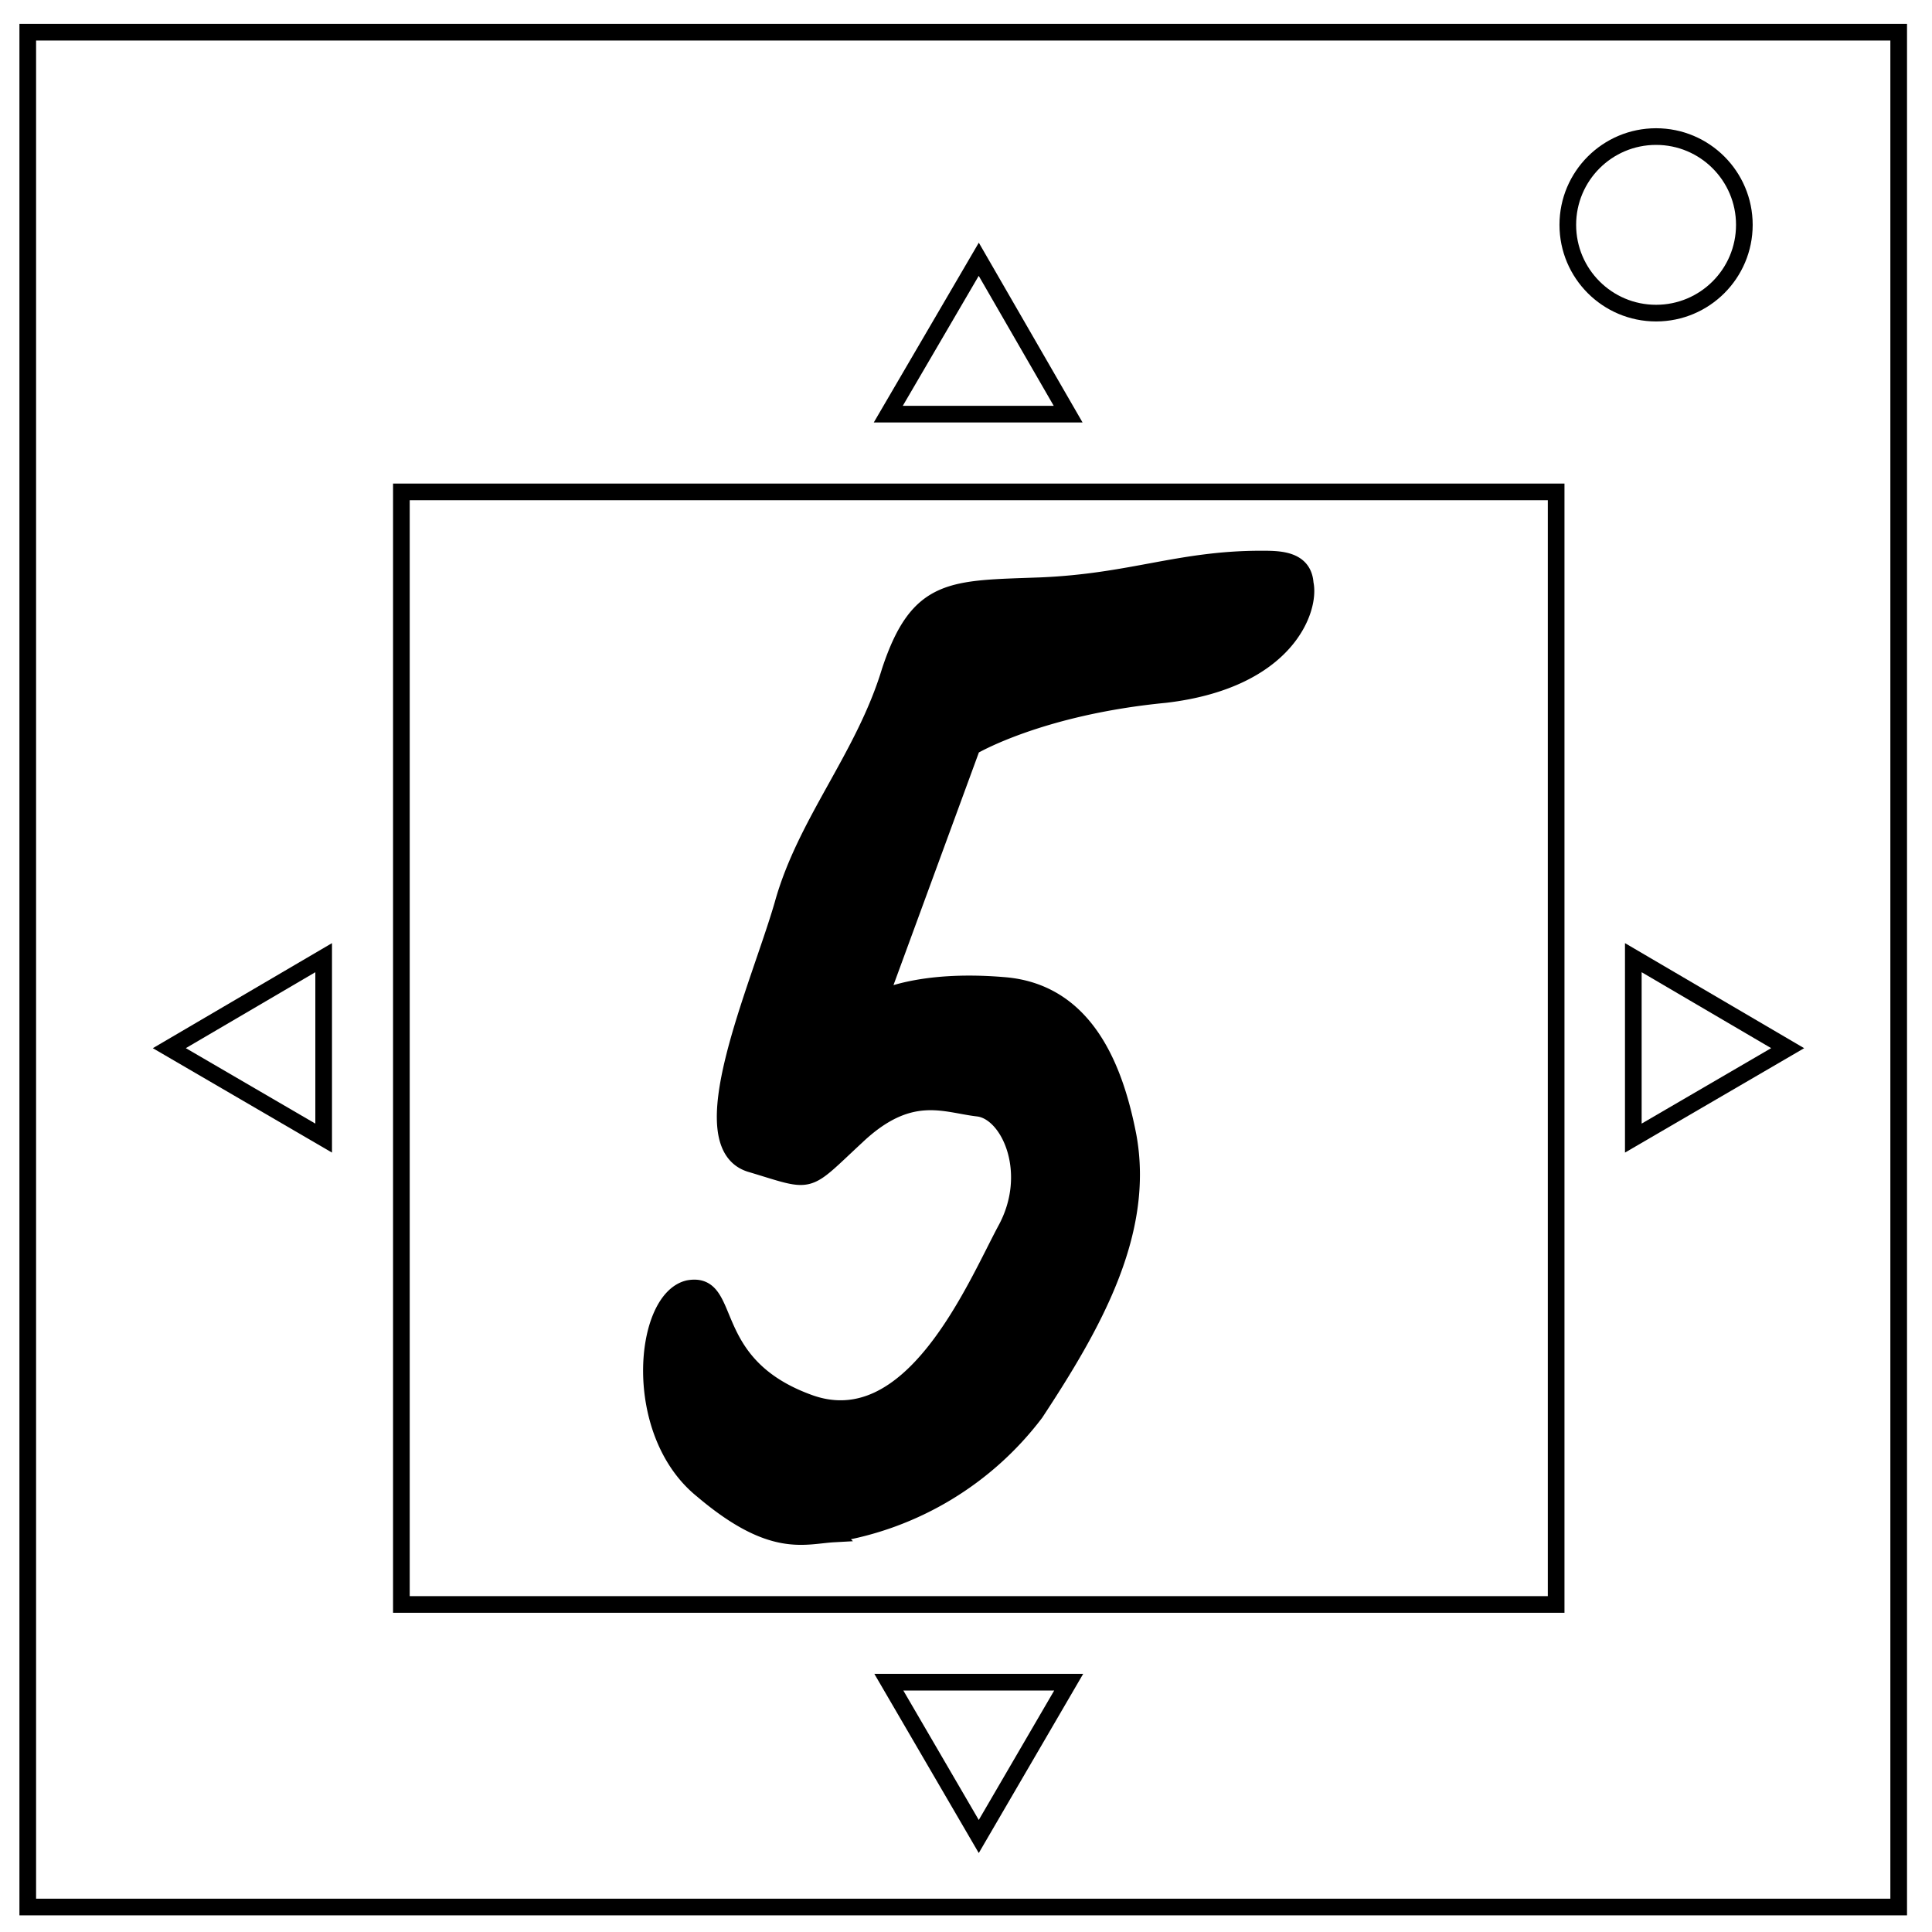
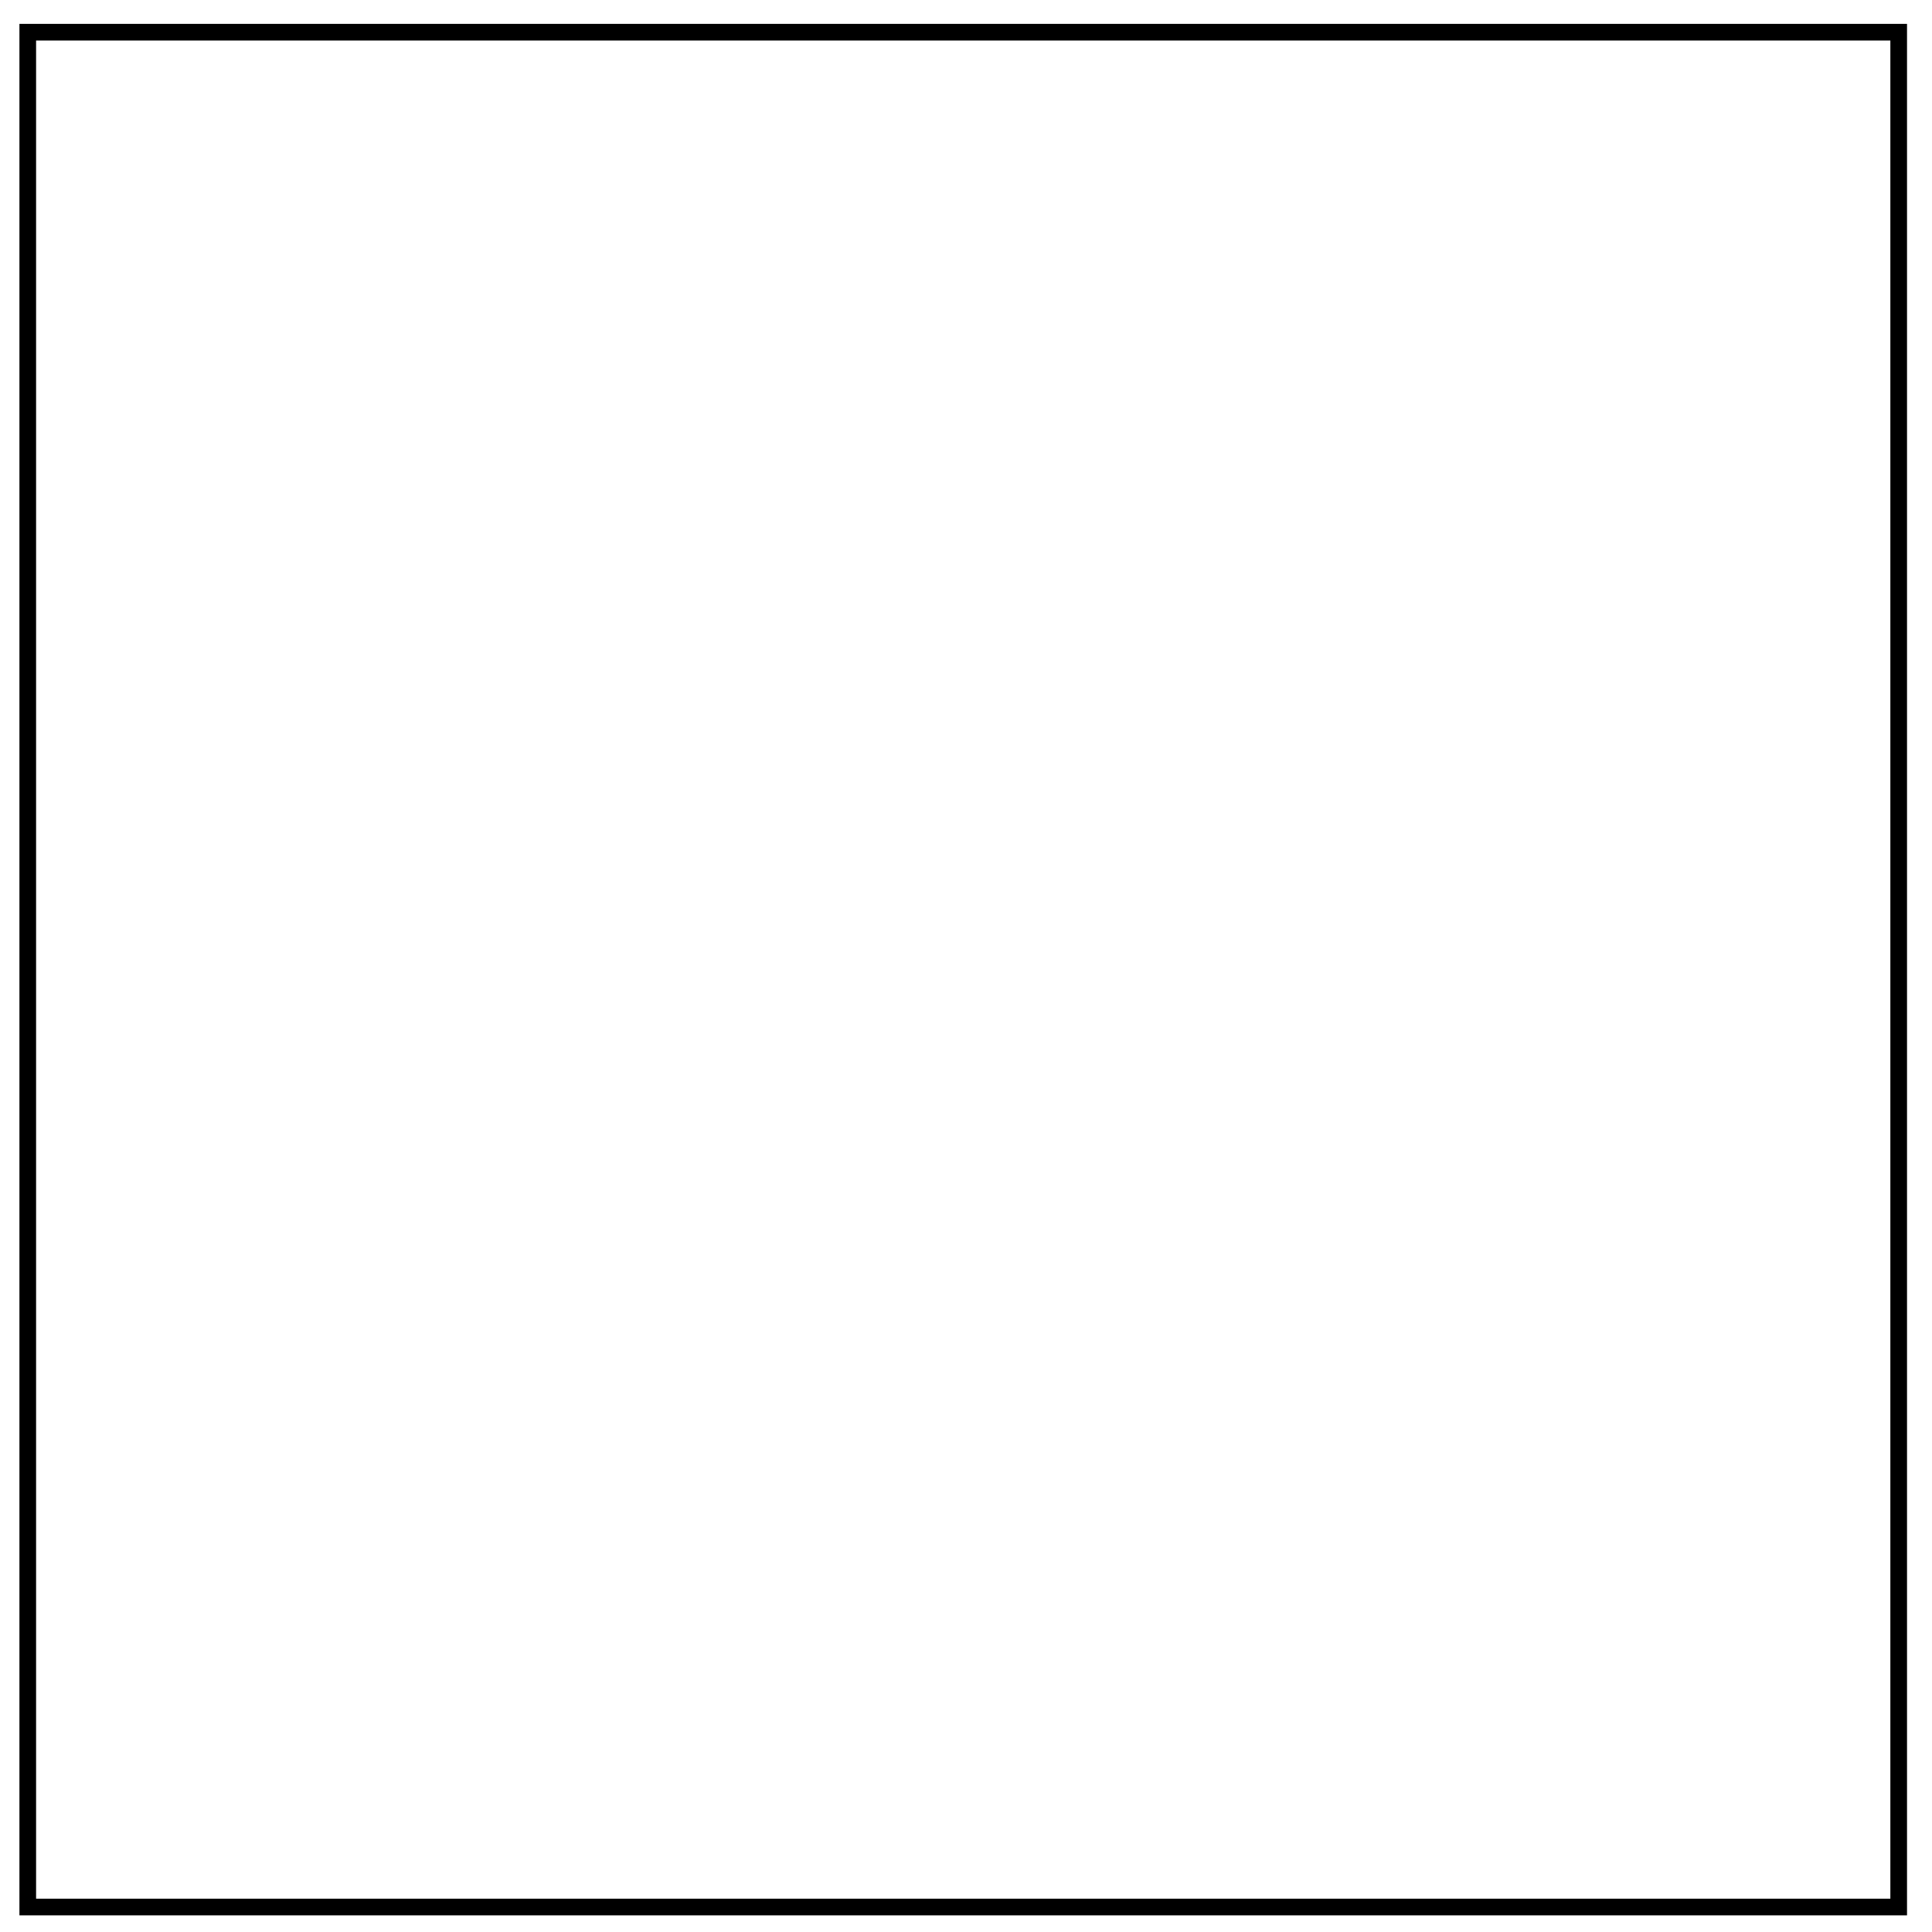
<svg xmlns="http://www.w3.org/2000/svg" xml:space="preserve" fill="none" stroke="#000" stroke-width="3" viewBox="0 0 348 348">
  <path d="M5 5.8h337v337.7H5z" />
-   <circle cx="298.3" cy="40.5" r="15.9" />
-   <path d="M72.3 88.6h208V289h-208z" />
-   <path d="M30.5 188.8 58.3 205v-32.5zM176.3 46.7 160 74.6h32.4zM322 188.8l-27.8-16.3V205zm-145.7 142 16.2-27.8h-32.4z" />
-   <path fill="#000" d="M227.2 100.7c-14.8 0-23.3 4.1-39.7 4.8-16.1.6-22.1 0-27.2 15.4-4.7 15.5-15.2 27.2-19.3 42-4.4 15.2-17.3 43.6-5.6 46.8 11.3 3.4 9.4 3.8 18.9-5 9.5-9 15.8-5.8 21.8-5.1 5.7.6 10.7 11.7 5 22-5.6 10.5-17 38-35.6 31-19-7-13.3-22-21.5-20.5-8.2 1.9-10.4 25.9 2.5 36.3 12.6 10.7 18.3 8.2 23.7 7.9a56.8 56.8 0 0 0 36.3-21.8c10.4-15.8 19.9-32.5 16.7-49.9-2.2-11.3-7.2-25.9-22.4-27.1-15.4-1.3-22.4 2.5-22.4 2.5l16.7-45.5s12-7.2 34.8-9.4c22-2.6 26.2-15.5 25.2-20-.3-4.4-4.7-4.4-7.9-4.4z" />
</svg>